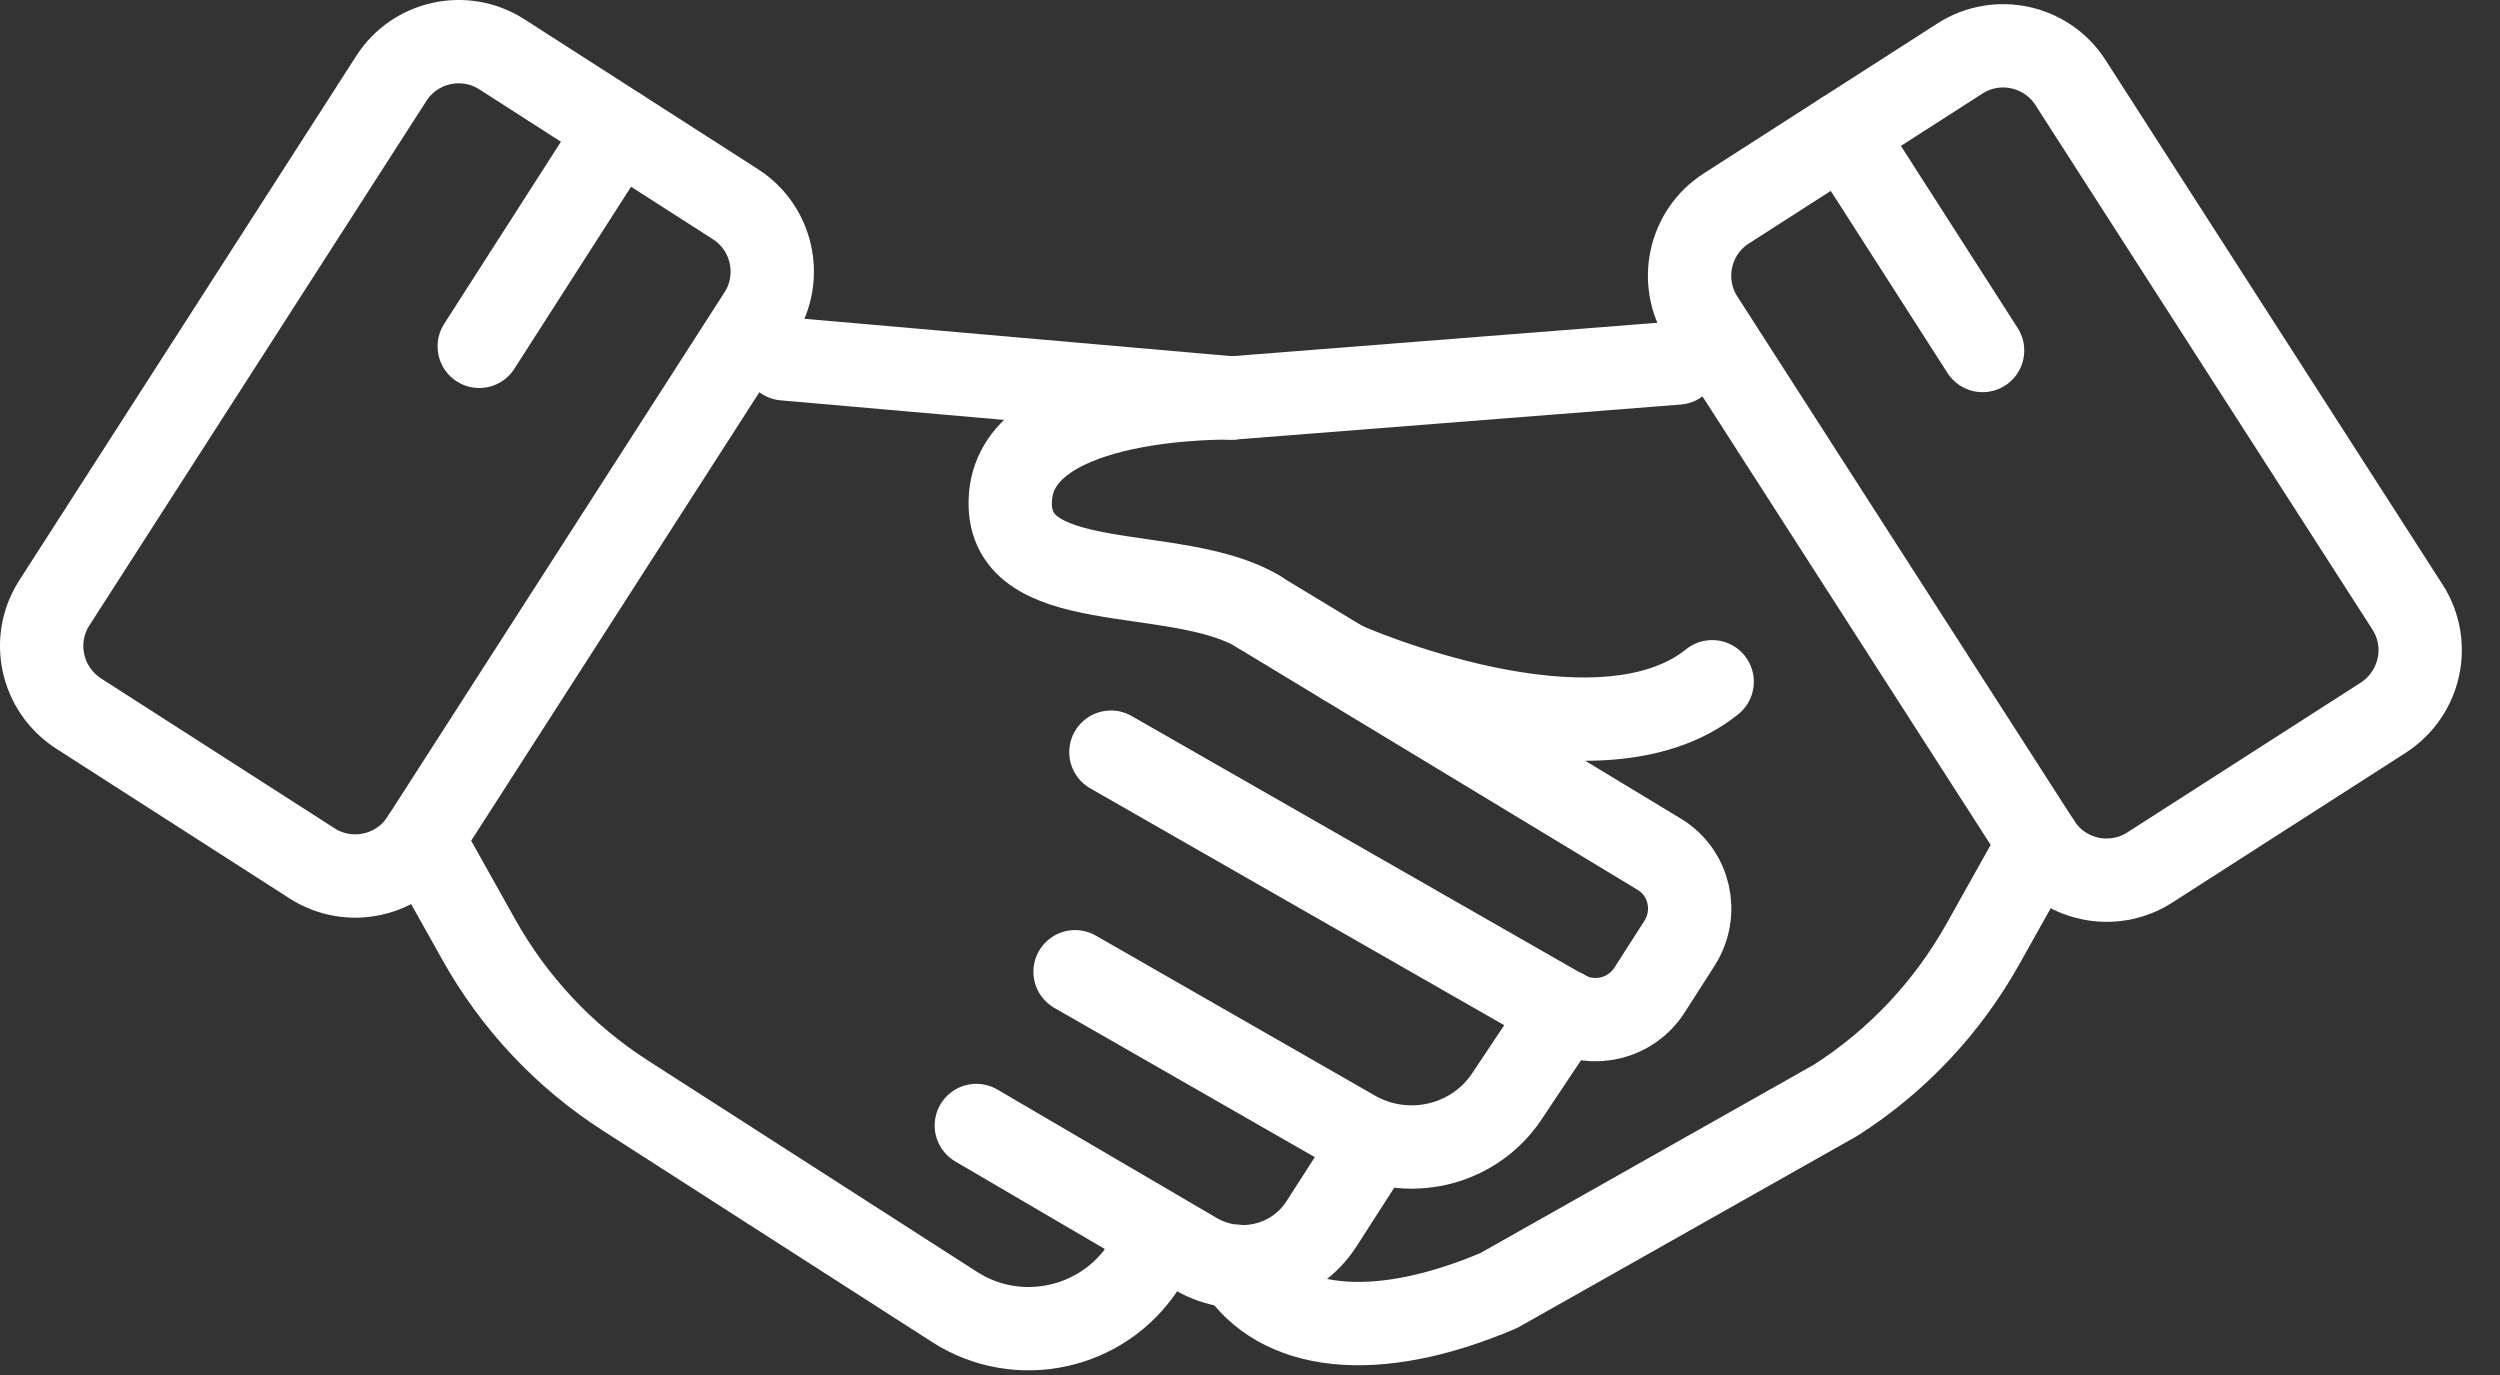
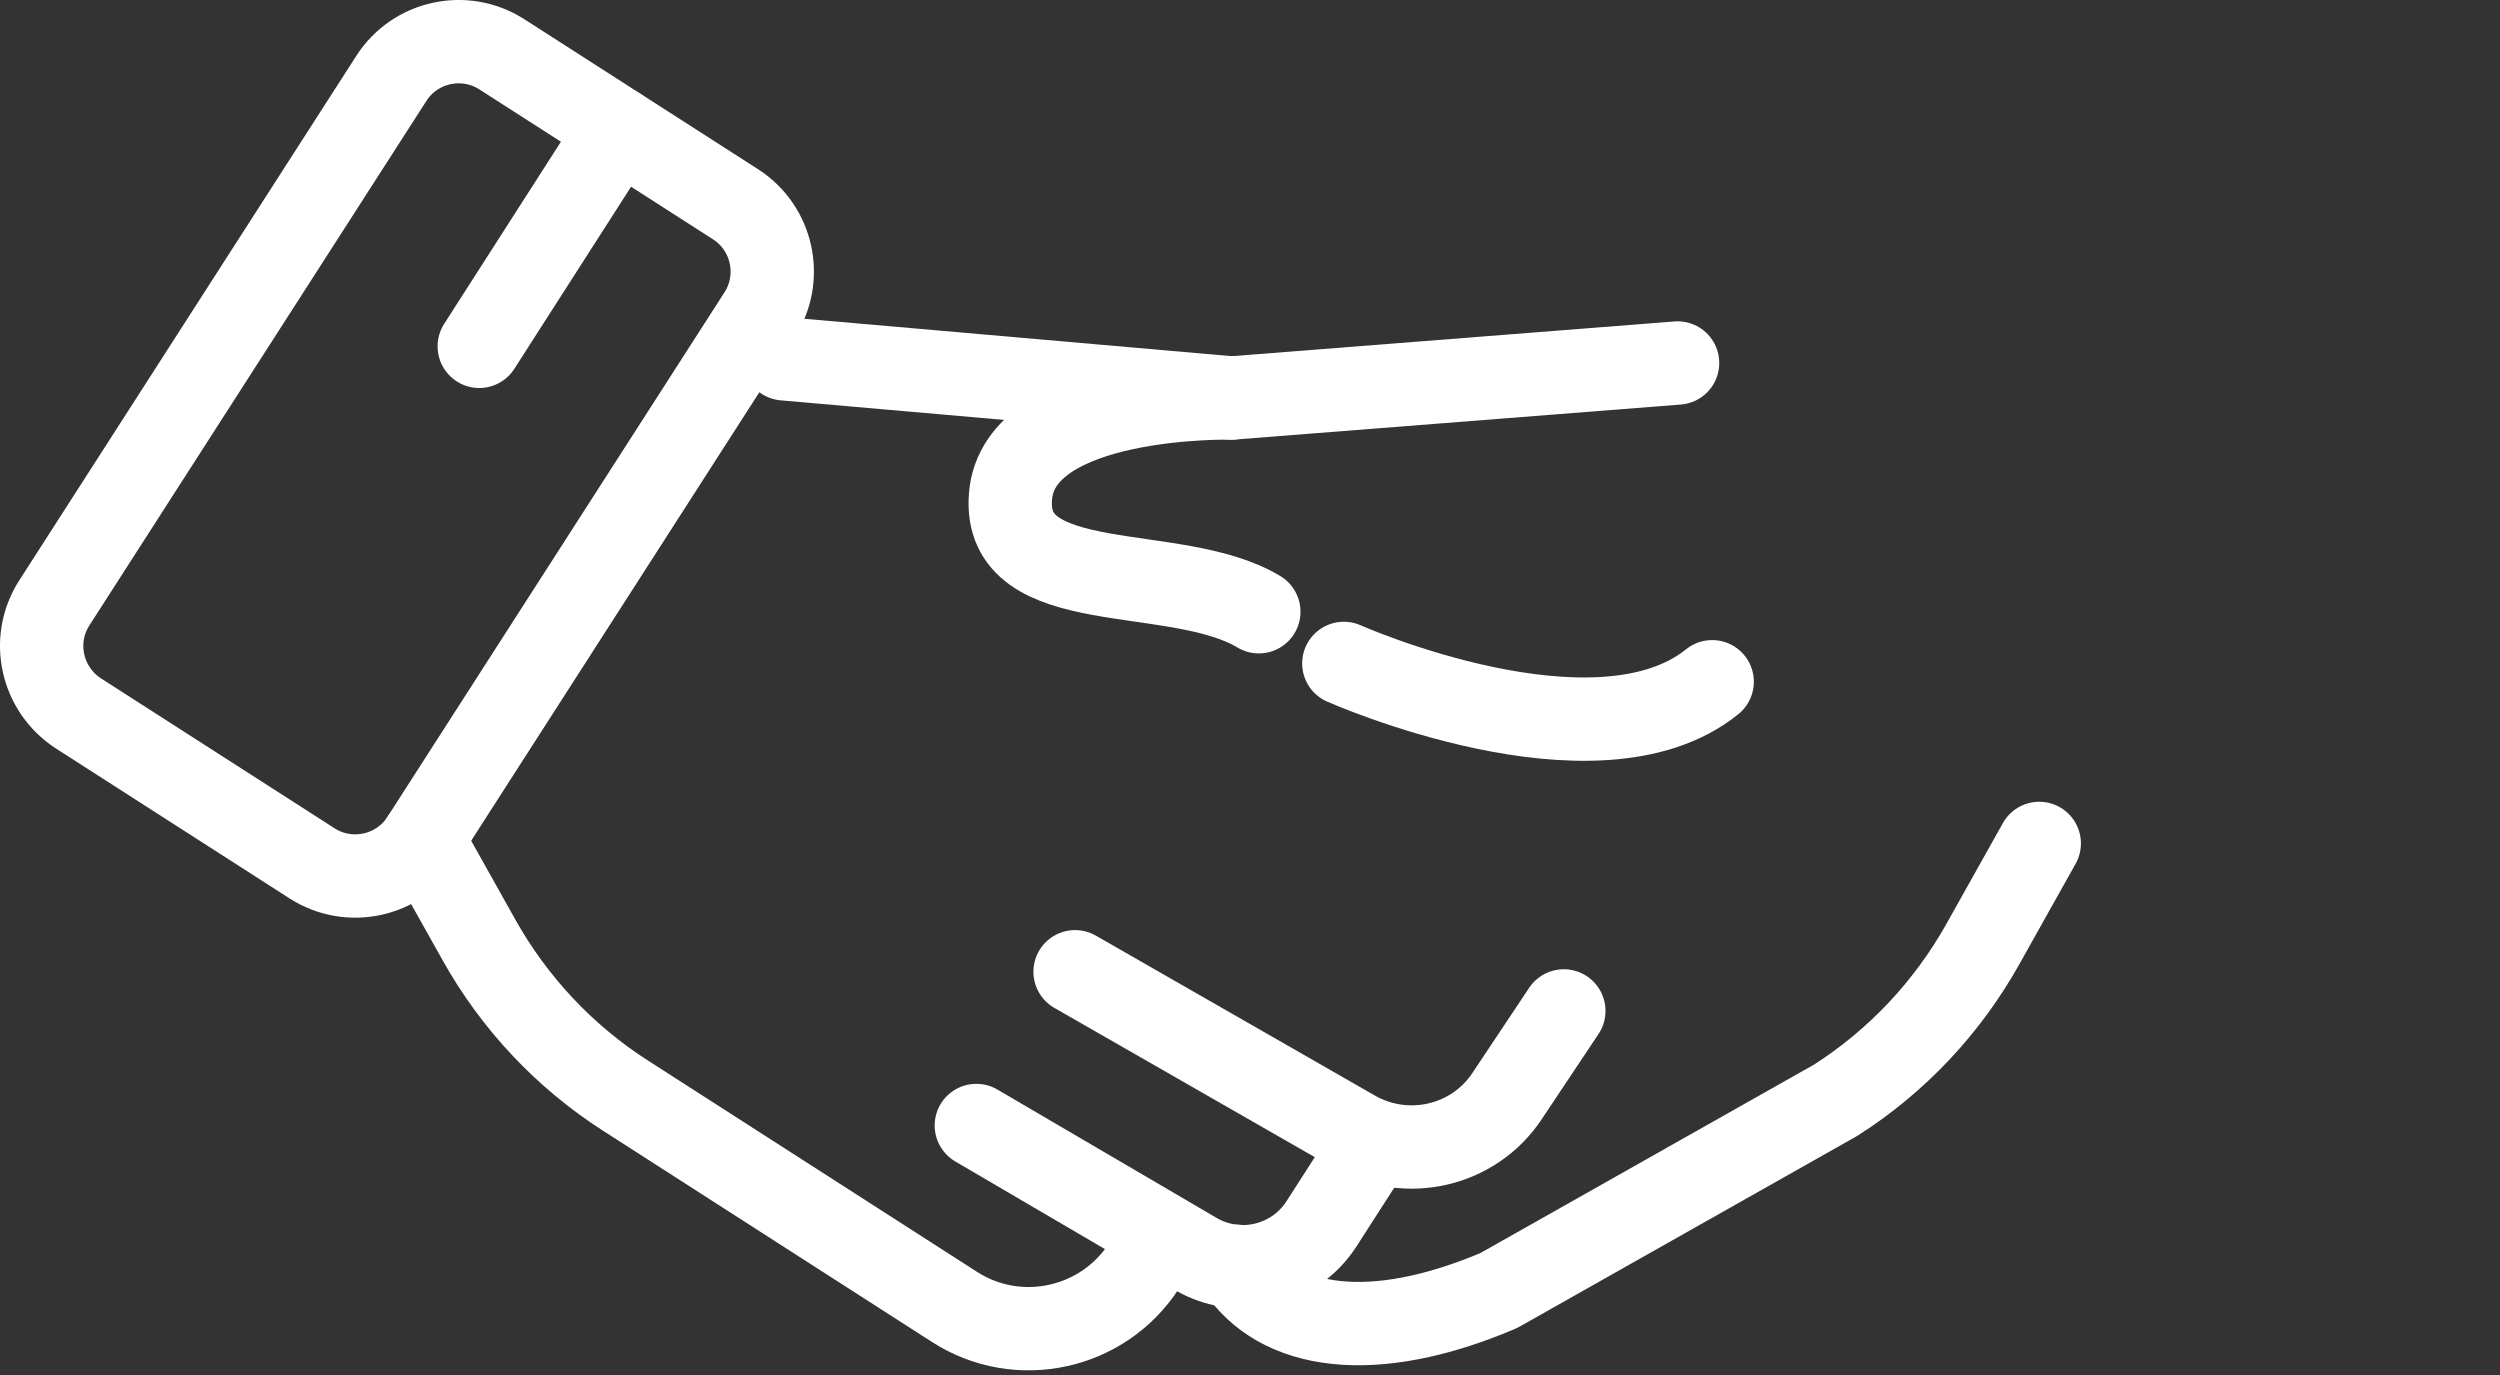
<svg xmlns="http://www.w3.org/2000/svg" width="60" height="33" viewBox="0 0 60 33" fill="none">
  <rect x="0" y="0" width="60" height="33" fill="#333333" stroke="none" />
  <path d="M1.302 14.472L9.392 1.882C9.962 0.992 11.152 0.732 12.042 1.302L17.652 4.902C18.542 5.472 18.802 6.662 18.232 7.552L10.142 20.142C9.572 21.032 8.382 21.292 7.492 20.722L1.882 17.122C0.992 16.542 0.732 15.362 1.302 14.472Z" stroke="white" stroke-width="2" stroke-miterlimit="10" stroke-linecap="round" stroke-linejoin="round" />
-   <path d="M30.202 14.682L39.822 20.502C40.552 20.942 40.772 21.902 40.312 22.632L39.582 23.772C39.142 24.452 38.242 24.672 37.532 24.272L26.662 18.052" stroke="white" stroke-width="2" stroke-miterlimit="10" stroke-linecap="round" stroke-linejoin="round" />
  <path d="M29.562 9.552L18.822 8.612" stroke="white" stroke-width="2" stroke-miterlimit="10" stroke-linecap="round" stroke-linejoin="round" />
  <path d="M25.802 23.322L32.502 27.162C33.762 27.882 35.372 27.512 36.172 26.302L37.532 24.262" stroke="white" stroke-width="2" stroke-miterlimit="10" stroke-linecap="round" stroke-linejoin="round" />
  <path d="M23.432 27.012L28.692 30.092C29.732 30.702 31.072 30.382 31.722 29.362L32.962 27.432" stroke="white" stroke-width="2" stroke-miterlimit="10" stroke-linecap="round" stroke-linejoin="round" />
  <path d="M10.142 20.142L11.492 22.552C12.342 24.072 13.552 25.362 15.022 26.302L22.902 31.362C24.432 32.352 26.482 31.902 27.462 30.372L27.812 29.822" stroke="white" stroke-width="2" stroke-miterlimit="10" stroke-linecap="round" stroke-linejoin="round" />
  <path d="M14.842 3.102L11.502 8.312" stroke="white" stroke-width="2" stroke-miterlimit="10" stroke-linecap="round" stroke-linejoin="round" />
-   <path d="M57.782 14.572L49.692 1.982C49.122 1.092 47.932 0.832 47.042 1.402L41.432 5.002C40.542 5.572 40.282 6.762 40.852 7.652L48.942 20.242C49.512 21.132 50.702 21.392 51.592 20.822L57.202 17.222C58.092 16.642 58.352 15.462 57.782 14.572Z" stroke="white" stroke-width="2" stroke-miterlimit="10" stroke-linecap="round" stroke-linejoin="round" />
  <path d="M40.262 8.712L29.562 9.552C29.562 9.552 24.452 9.432 24.252 11.912C24.052 14.392 28.222 13.482 30.212 14.682" stroke="white" stroke-width="2" stroke-miterlimit="10" stroke-linecap="round" stroke-linejoin="round" />
  <path d="M48.942 20.242L47.592 22.652C46.742 24.172 45.532 25.462 44.062 26.402L35.972 30.972C32.962 32.252 30.682 31.932 29.692 30.392" stroke="white" stroke-width="2" stroke-miterlimit="10" stroke-linecap="round" stroke-linejoin="round" />
-   <path d="M44.242 3.202L47.582 8.412" stroke="white" stroke-width="2" stroke-miterlimit="10" stroke-linecap="round" stroke-linejoin="round" />
  <path d="M32.252 15.922C32.252 15.922 38.302 18.612 41.092 16.362" stroke="white" stroke-width="2" stroke-miterlimit="10" stroke-linecap="round" stroke-linejoin="round" />
</svg>